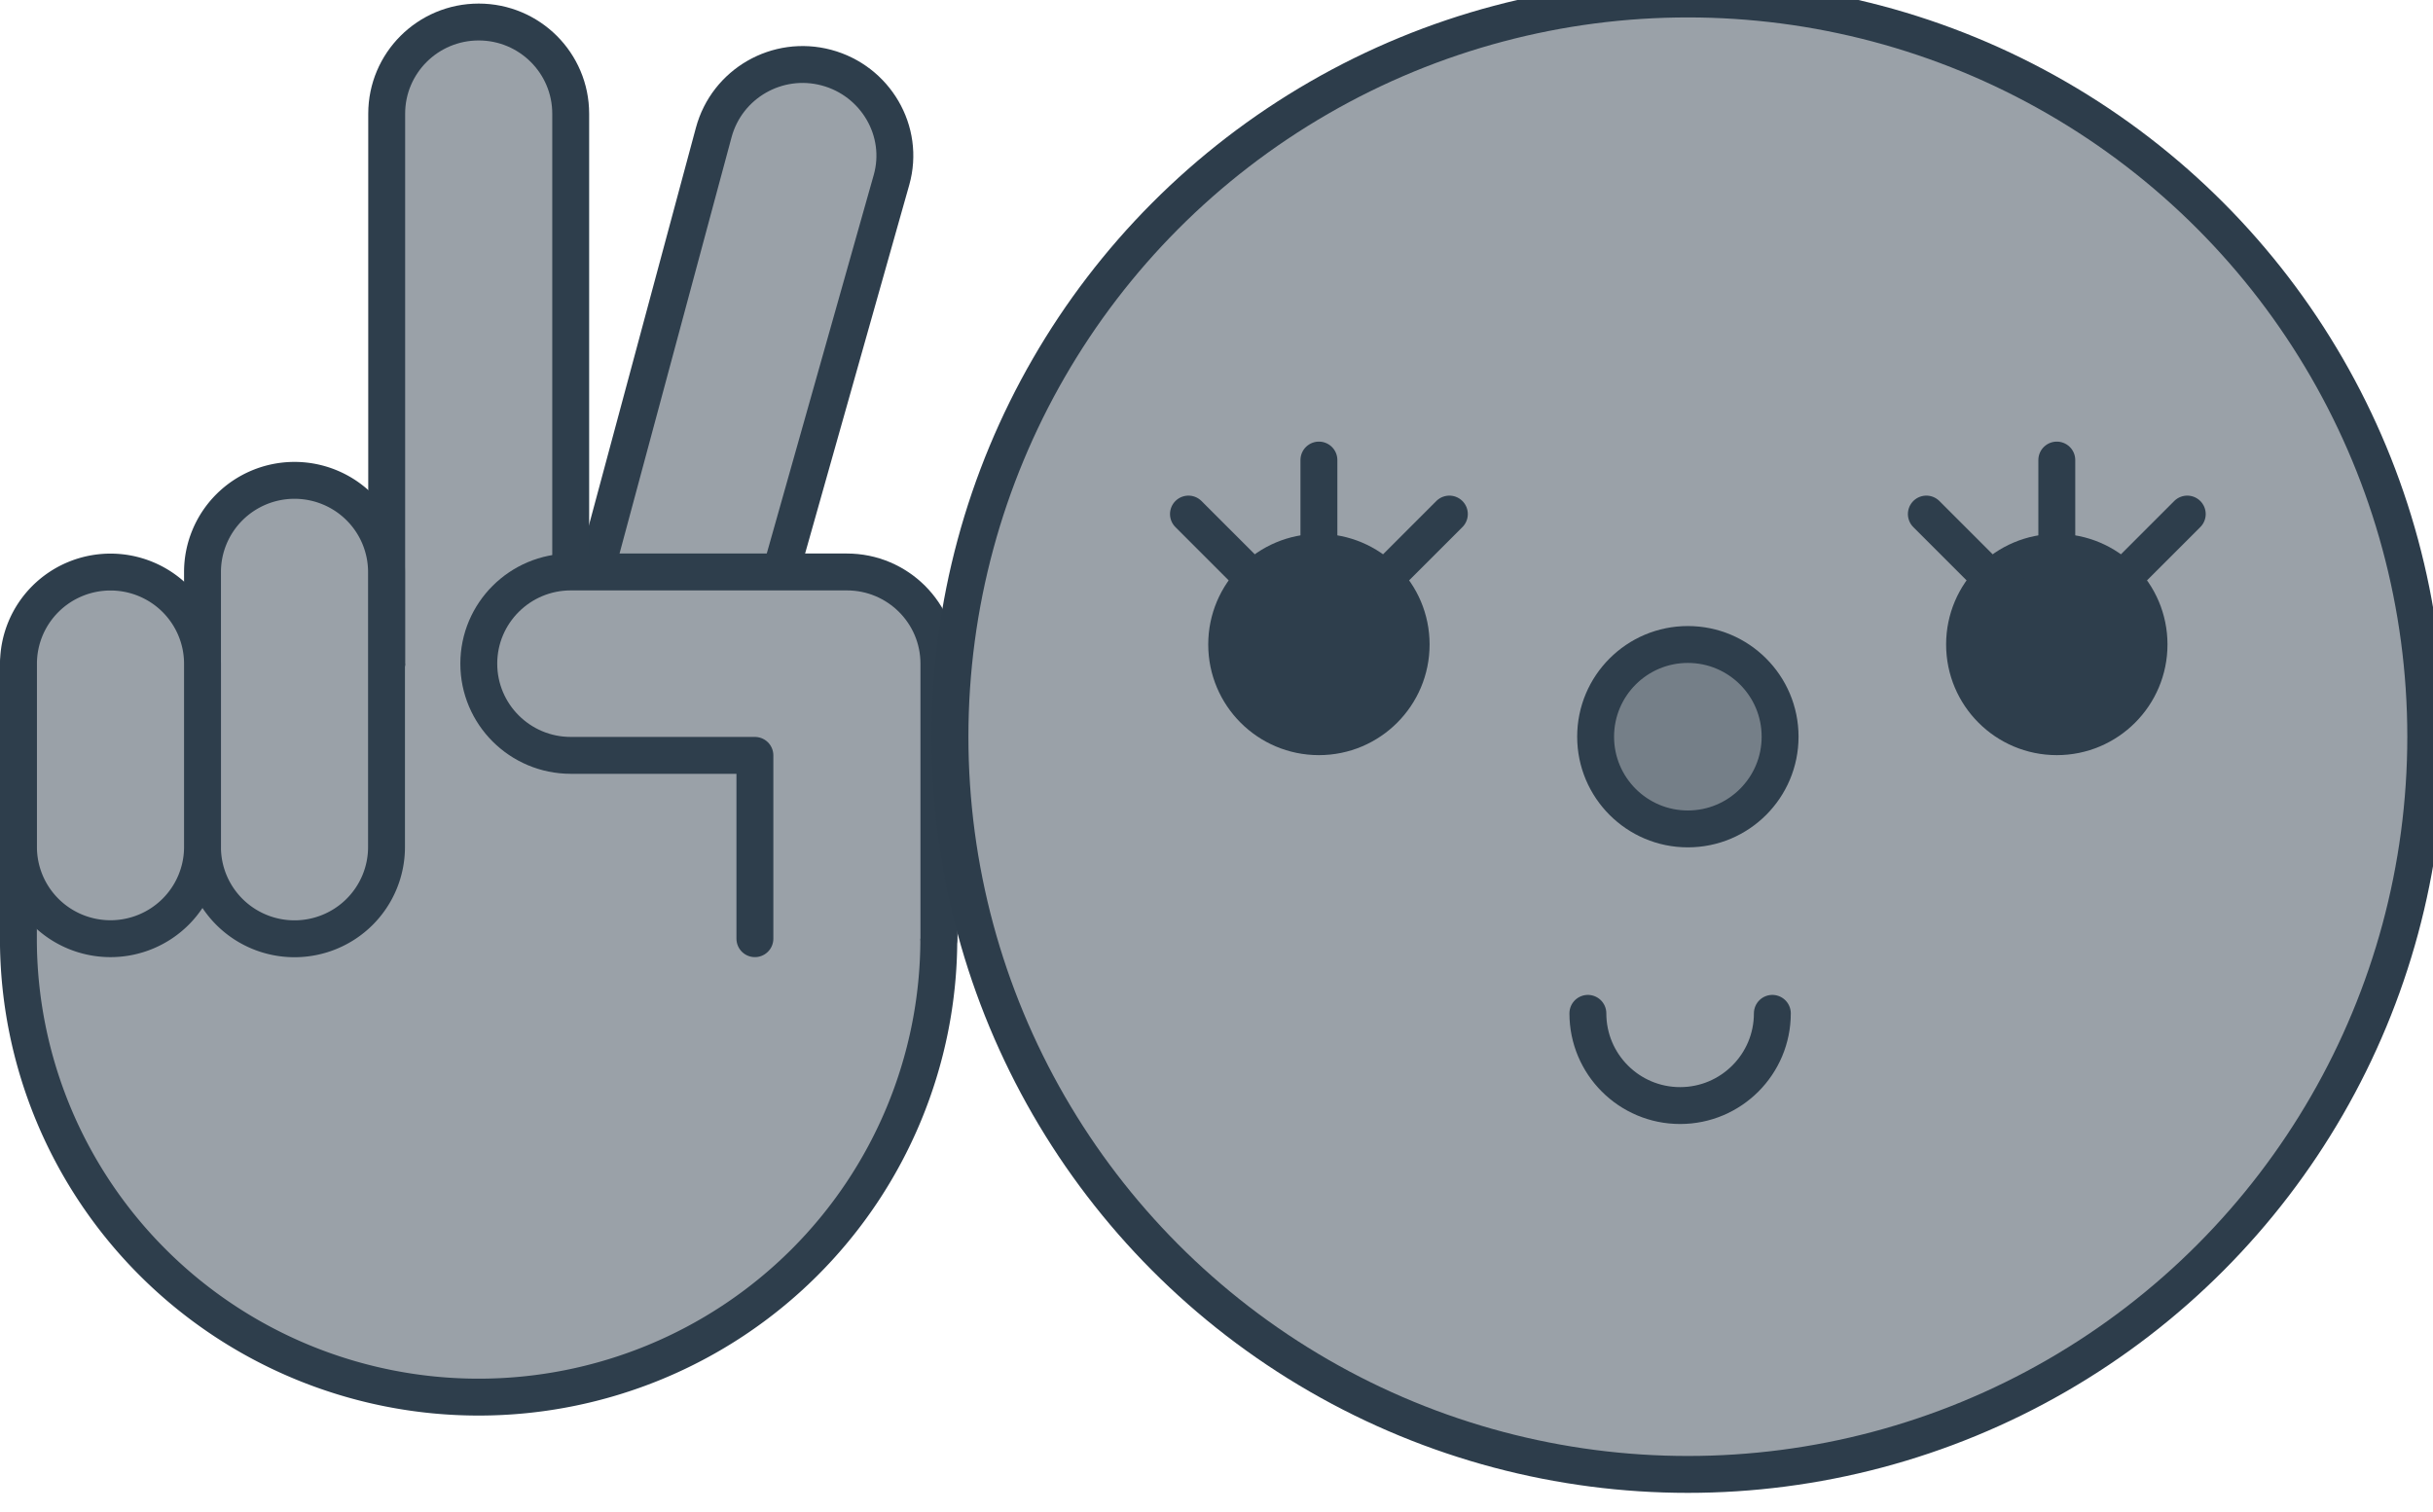
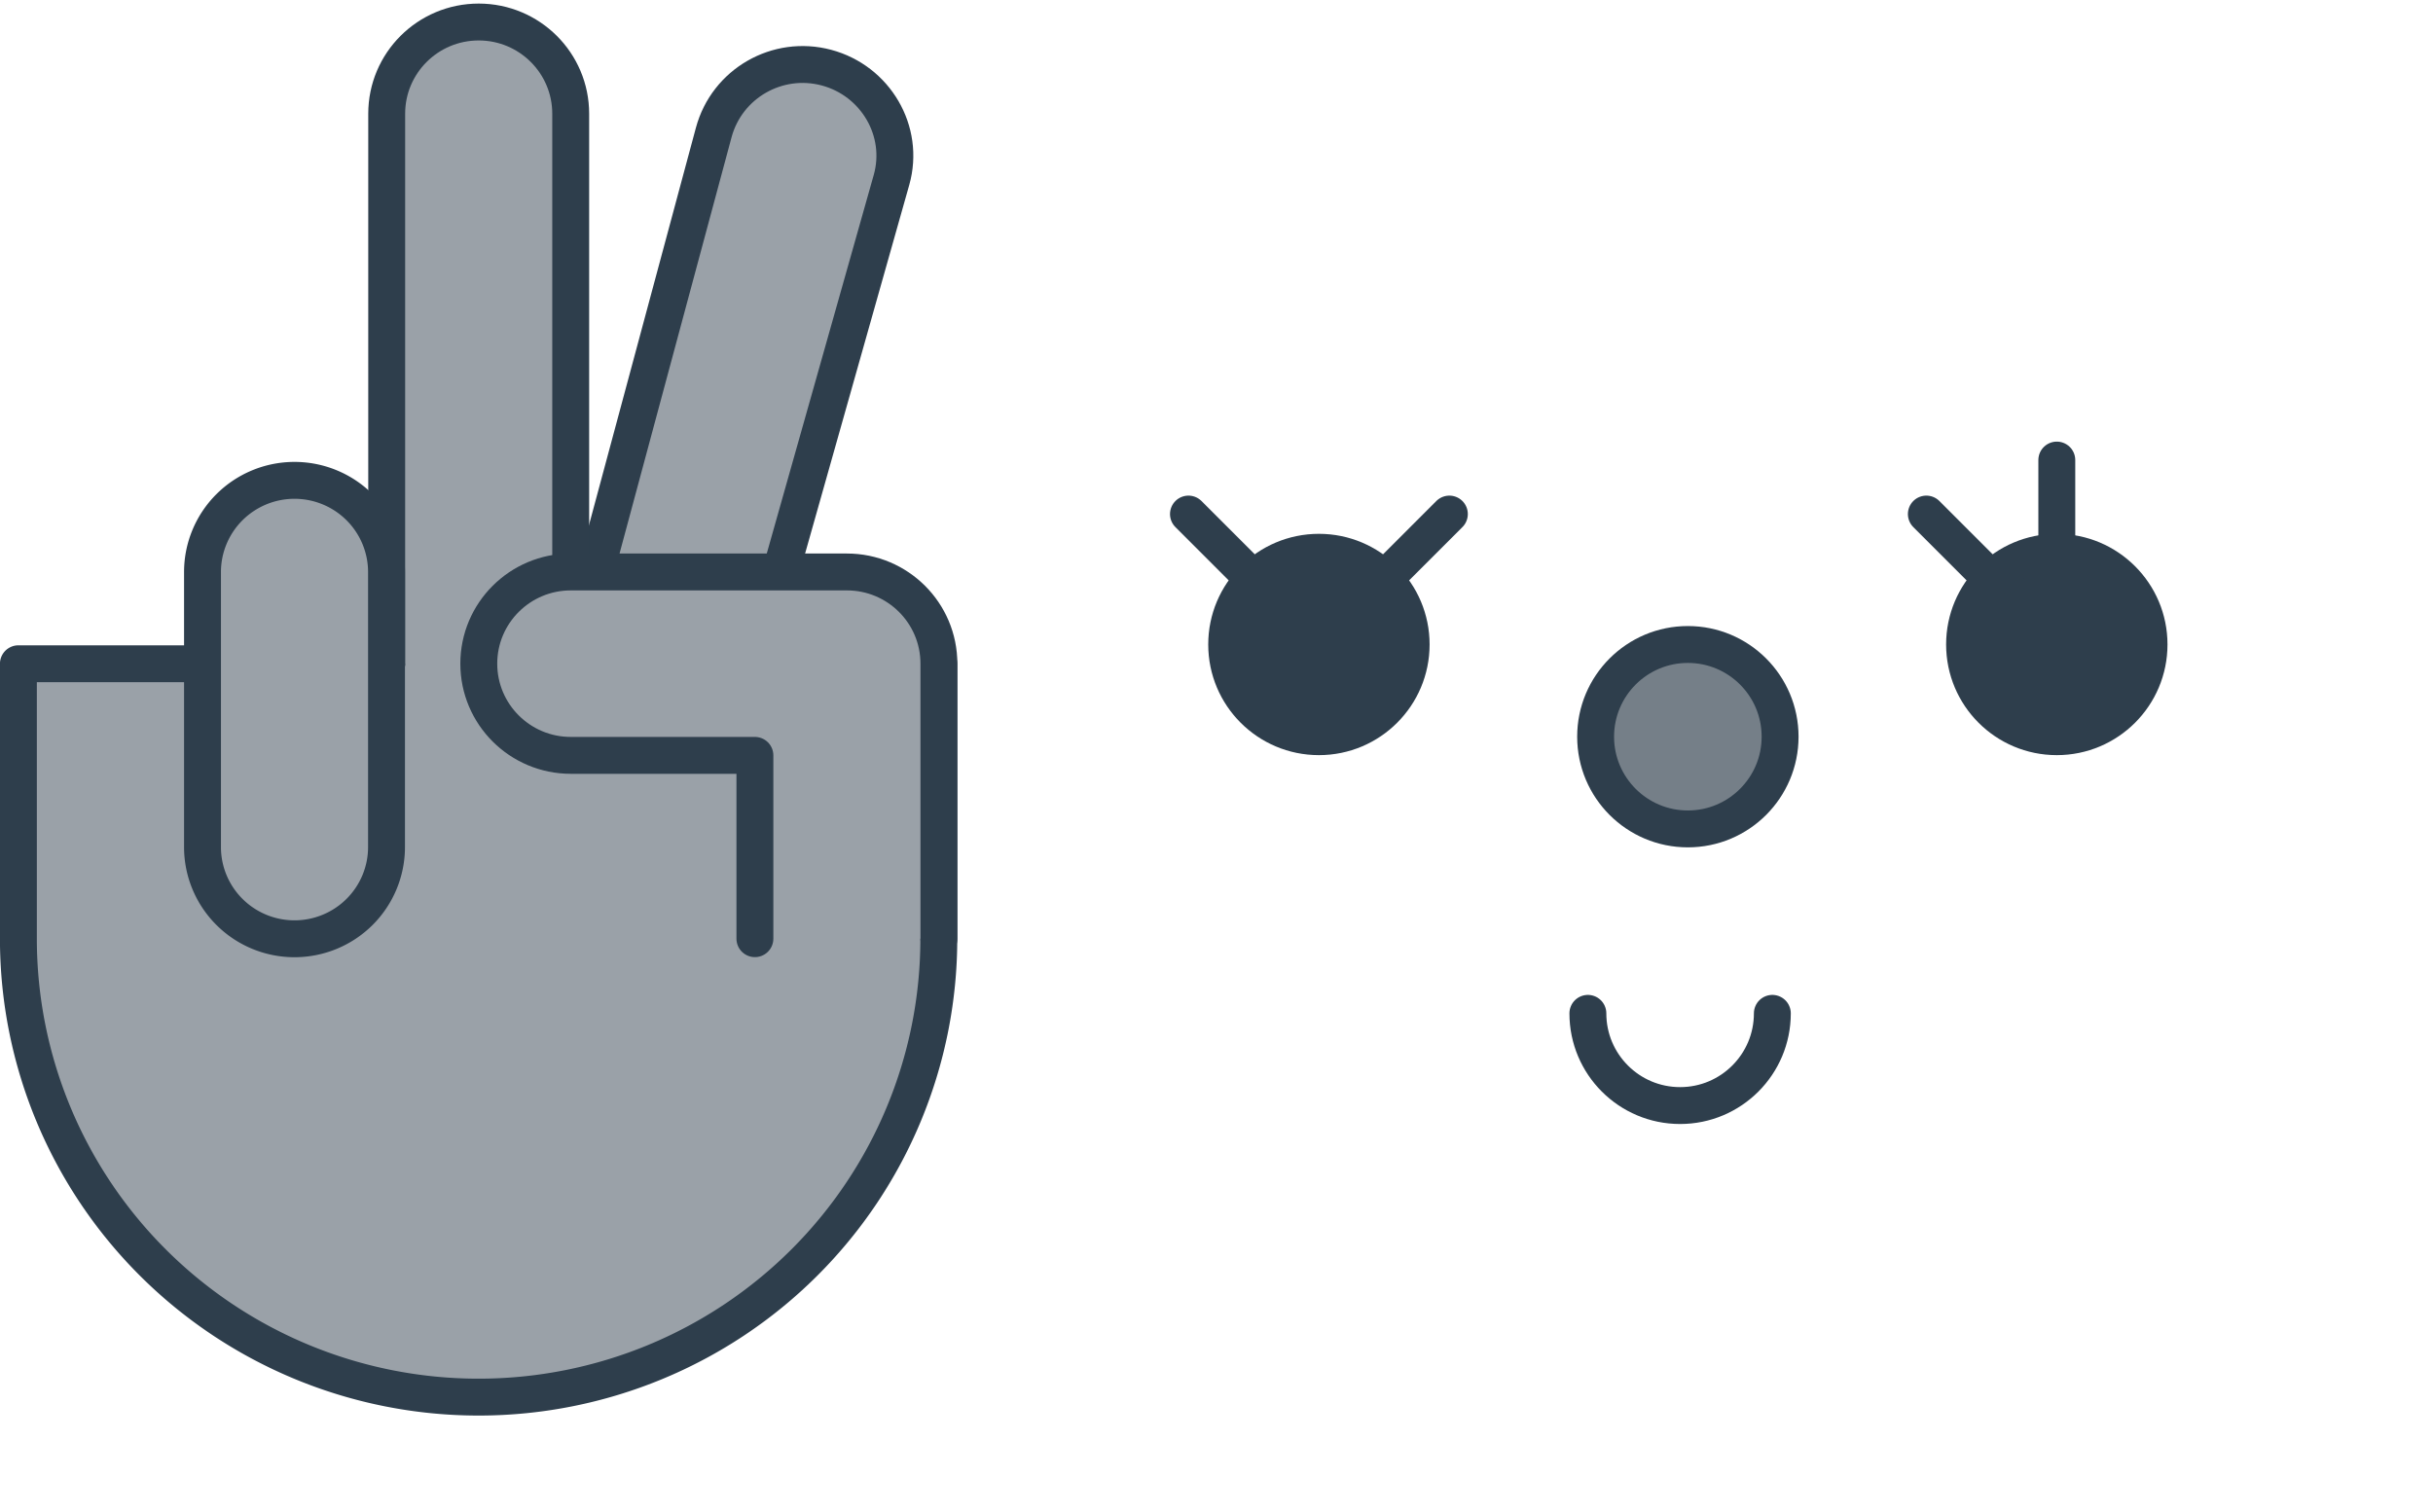
<svg xmlns="http://www.w3.org/2000/svg" xmlns:ns1="http://www.inkscape.org/namespaces/inkscape" xmlns:ns2="http://sodipodi.sourceforge.net/DTD/sodipodi-0.dtd" width="26.18mm" height="16.272mm" viewBox="0 0 26.18 16.272" version="1.1" id="svg1206" xml:space="preserve" ns1:version="1.2.2 (b0a8486541, 2022-12-01)" ns2:docname="img.svg">
  <ns2:namedview id="namedview1208" pagecolor="#ffffff" bordercolor="#000000" borderopacity="0.25" ns1:showpageshadow="2" ns1:pageopacity="0.0" ns1:pagecheckerboard="0" ns1:deskcolor="#d1d1d1" ns1:document-units="mm" showgrid="true" ns1:zoom="1.7191801" ns1:cx="187.00775" ns1:cy="3369.0478" ns1:window-width="1920" ns1:window-height="1011" ns1:window-x="0" ns1:window-y="1112" ns1:window-maximized="1" ns1:current-layer="layer1" showguides="false" ns1:lockguides="true">
    <ns1:grid type="xygrid" id="grid20193" spacingx="1.984" spacingy="1.984" empspacing="10" originx="39.936" originy="99.467" />
  </ns2:namedview>
  <defs id="defs1203" />
  <g ns1:label="Calque 1" ns1:groupmode="layer" id="layer1" transform="translate(67.653,-1355.13)">
    <g id="g1483892">
      <g id="g444019-2" transform="translate(-381.811,1083.361)">
        <path id="path39895-2" style="fill:#9aa1a8;stroke:#2e3e4c;stroke-width:0.397;stroke-linecap:round;stroke-linejoin:round;stroke-dasharray:none;stroke-opacity:1;paint-order:markers fill stroke;stop-color:#000000" d="m 322.28,278.912 1.471,-5.207 c 0.148,-0.525 -0.172,-1.067 -0.7,-1.208 -0.528,-0.141 -1.071,0.171 -1.213,0.698 l -1.538,5.717" ns2:nodetypes="csssc" />
        <path id="path39977-4" style="fill:#9aa1a8;stroke:#2e3e4c;stroke-width:0.397;stroke-linecap:round;stroke-linejoin:round;stroke-dasharray:none;stroke-opacity:1;paint-order:markers fill stroke;stop-color:#000000" d="m 318.318,277.926 v 0.987 h -3.962 v 2.96 a 4.952,4.933 0 0 0 4.952,4.933 4.952,4.933 0 0 0 4.952,-4.933 v -2.96 h -1.981 v -0.987 z" />
        <path id="path39979-7" style="fill:#9aa1a8;stroke:#2e3e4c;stroke-width:0.397;stroke-linecap:round;stroke-linejoin:round;stroke-dasharray:none;stroke-opacity:1;paint-order:markers fill stroke;stop-color:#000000" d="m 320.299,278.912 v -5.919 c 0,-0.545 -0.443,-0.987 -0.99,-0.987 -0.547,0 -0.99,0.442 -0.99,0.987 v 5.919" ns2:nodetypes="csssc" />
        <path id="path39981-9" style="fill:#9aa1a8;stroke:#2e3e4c;stroke-width:0.397;stroke-linecap:round;stroke-linejoin:round;stroke-dasharray:none;stroke-opacity:1;paint-order:markers fill stroke;stop-color:#000000" d="m 317.327,276.939 a 0.99,0.987 0 0 0 -0.99,0.987 v 2.96 a 0.99,0.987 0 0 0 0.99,0.987 0.99,0.987 0 0 0 0.99,-0.987 v -2.96 a 0.99,0.987 0 0 0 -0.99,-0.987 z" />
-         <path id="path39983-8" style="fill:#9aa1a8;stroke:#2e3e4c;stroke-width:0.397;stroke-linecap:round;stroke-linejoin:round;stroke-dasharray:none;stroke-opacity:1;paint-order:markers fill stroke;stop-color:#000000" d="m 315.347,277.926 a 0.99,0.987 0 0 0 -0.99,0.986 v 1.973 a 0.99,0.987 0 0 0 0.99,0.987 0.99,0.987 0 0 0 0.99,-0.987 v -1.973 a 0.99,0.987 0 0 0 -0.99,-0.986 z" />
        <path id="path39985-5" style="fill:#9aa1a8;stroke:#2e3e4c;stroke-width:0.397;stroke-linecap:round;stroke-linejoin:round;stroke-dasharray:none;stroke-opacity:1;paint-order:markers fill stroke;stop-color:#000000" d="m 324.261,281.872 v -2.96 c 0,-0.545 -0.443,-0.987 -0.99,-0.987 h -2.971 c -0.547,0 -0.99,0.442 -0.99,0.987 0,0.545 0.443,0.987 0.99,0.987 h 1.981 v 1.973" ns2:nodetypes="cssssscc" />
      </g>
      <g id="g445040" transform="matrix(0.397,0,0,0.397,-424.656,2018.109)">
-         <circle style="fill:#9aa1a8;fill-opacity:1;stroke:#2d3d4b;stroke-width:1;stroke-linecap:round;stroke-linejoin:round;stroke-dasharray:none;stroke-opacity:1;paint-order:markers fill stroke;stop-color:#000000" id="circle445014" cx="945" cy="-1650" r="20" />
        <g id="g445024" transform="translate(817.5,-85)" style="fill:#2e3e4c;fill-opacity:1">
          <circle style="fill:#2e3e4c;fill-opacity:1;stroke:#2e3e4c;stroke-width:1;stroke-linecap:round;stroke-linejoin:round;stroke-dasharray:none;stroke-opacity:1;paint-order:markers fill stroke;stop-color:#000000" id="circle445016" cx="137.5" cy="-1567.5" r="2.5" />
          <path style="fill:#2e3e4c;fill-opacity:1;stroke:#2e3e4c;stroke-width:1;stroke-linecap:round;stroke-linejoin:round;stroke-dasharray:none;stroke-opacity:1;paint-order:markers fill stroke;stop-color:#000000" d="m 137.5,-1572.5 v 2.5" id="path445018" ns2:nodetypes="cc" />
-           <path style="fill:#2e3e4c;fill-opacity:1;stroke:#2e3e4c;stroke-width:1;stroke-linecap:round;stroke-linejoin:round;stroke-dasharray:none;stroke-opacity:1;paint-order:markers fill stroke;stop-color:#000000" d="m 141.036,-1571.036 -1.768,1.768" id="path445020" ns2:nodetypes="cc" />
          <path style="fill:#2e3e4c;fill-opacity:1;stroke:#2e3e4c;stroke-width:1;stroke-linecap:round;stroke-linejoin:round;stroke-dasharray:none;stroke-opacity:1;paint-order:markers fill stroke;stop-color:#000000" d="m 133.964,-1571.036 1.768,1.768" id="path445022" ns2:nodetypes="cc" />
        </g>
        <g id="g445034" transform="translate(797.5,-85)" style="fill:#2e3e4c;fill-opacity:1">
          <circle style="fill:#2e3e4c;fill-opacity:1;stroke:#2e3e4c;stroke-width:1;stroke-linecap:round;stroke-linejoin:round;stroke-dasharray:none;stroke-opacity:1;paint-order:markers fill stroke;stop-color:#000000" id="circle445026" cx="137.5" cy="-1567.5" r="2.5" />
-           <path style="fill:#2e3e4c;fill-opacity:1;stroke:#2e3e4c;stroke-width:1;stroke-linecap:round;stroke-linejoin:round;stroke-dasharray:none;stroke-opacity:1;paint-order:markers fill stroke;stop-color:#000000" d="m 137.5,-1572.5 v 2.5" id="path445028" ns2:nodetypes="cc" />
          <path style="fill:#2e3e4c;fill-opacity:1;stroke:#2e3e4c;stroke-width:1;stroke-linecap:round;stroke-linejoin:round;stroke-dasharray:none;stroke-opacity:1;paint-order:markers fill stroke;stop-color:#000000" d="m 141.036,-1571.036 -1.768,1.768" id="path445030" ns2:nodetypes="cc" />
          <path style="fill:#2e3e4c;fill-opacity:1;stroke:#2e3e4c;stroke-width:1;stroke-linecap:round;stroke-linejoin:round;stroke-dasharray:none;stroke-opacity:1;paint-order:markers fill stroke;stop-color:#000000" d="m 133.964,-1571.036 1.768,1.768" id="path445032" ns2:nodetypes="cc" />
        </g>
        <circle style="fill:#757f88;fill-opacity:1;stroke:#2e3e4c;stroke-width:1;stroke-linecap:round;stroke-linejoin:round;stroke-dasharray:none;stroke-opacity:1;paint-order:markers fill stroke;stop-color:#000000" id="circle445036" cx="945" cy="-1650" r="2.5" />
        <path style="fill:none;stroke:#2e3e4c;stroke-width:1;stroke-linecap:round;stroke-linejoin:round;stroke-dasharray:none;stroke-opacity:1;paint-order:markers fill stroke;stop-color:#000000" d="m 947.29,-1642.5 c 0,1.381 -1.119,2.5 -2.5,2.5 -1.381,0 -2.5,-1.119 -2.5,-2.5" id="path445038" ns2:nodetypes="csc" />
      </g>
    </g>
  </g>
</svg>